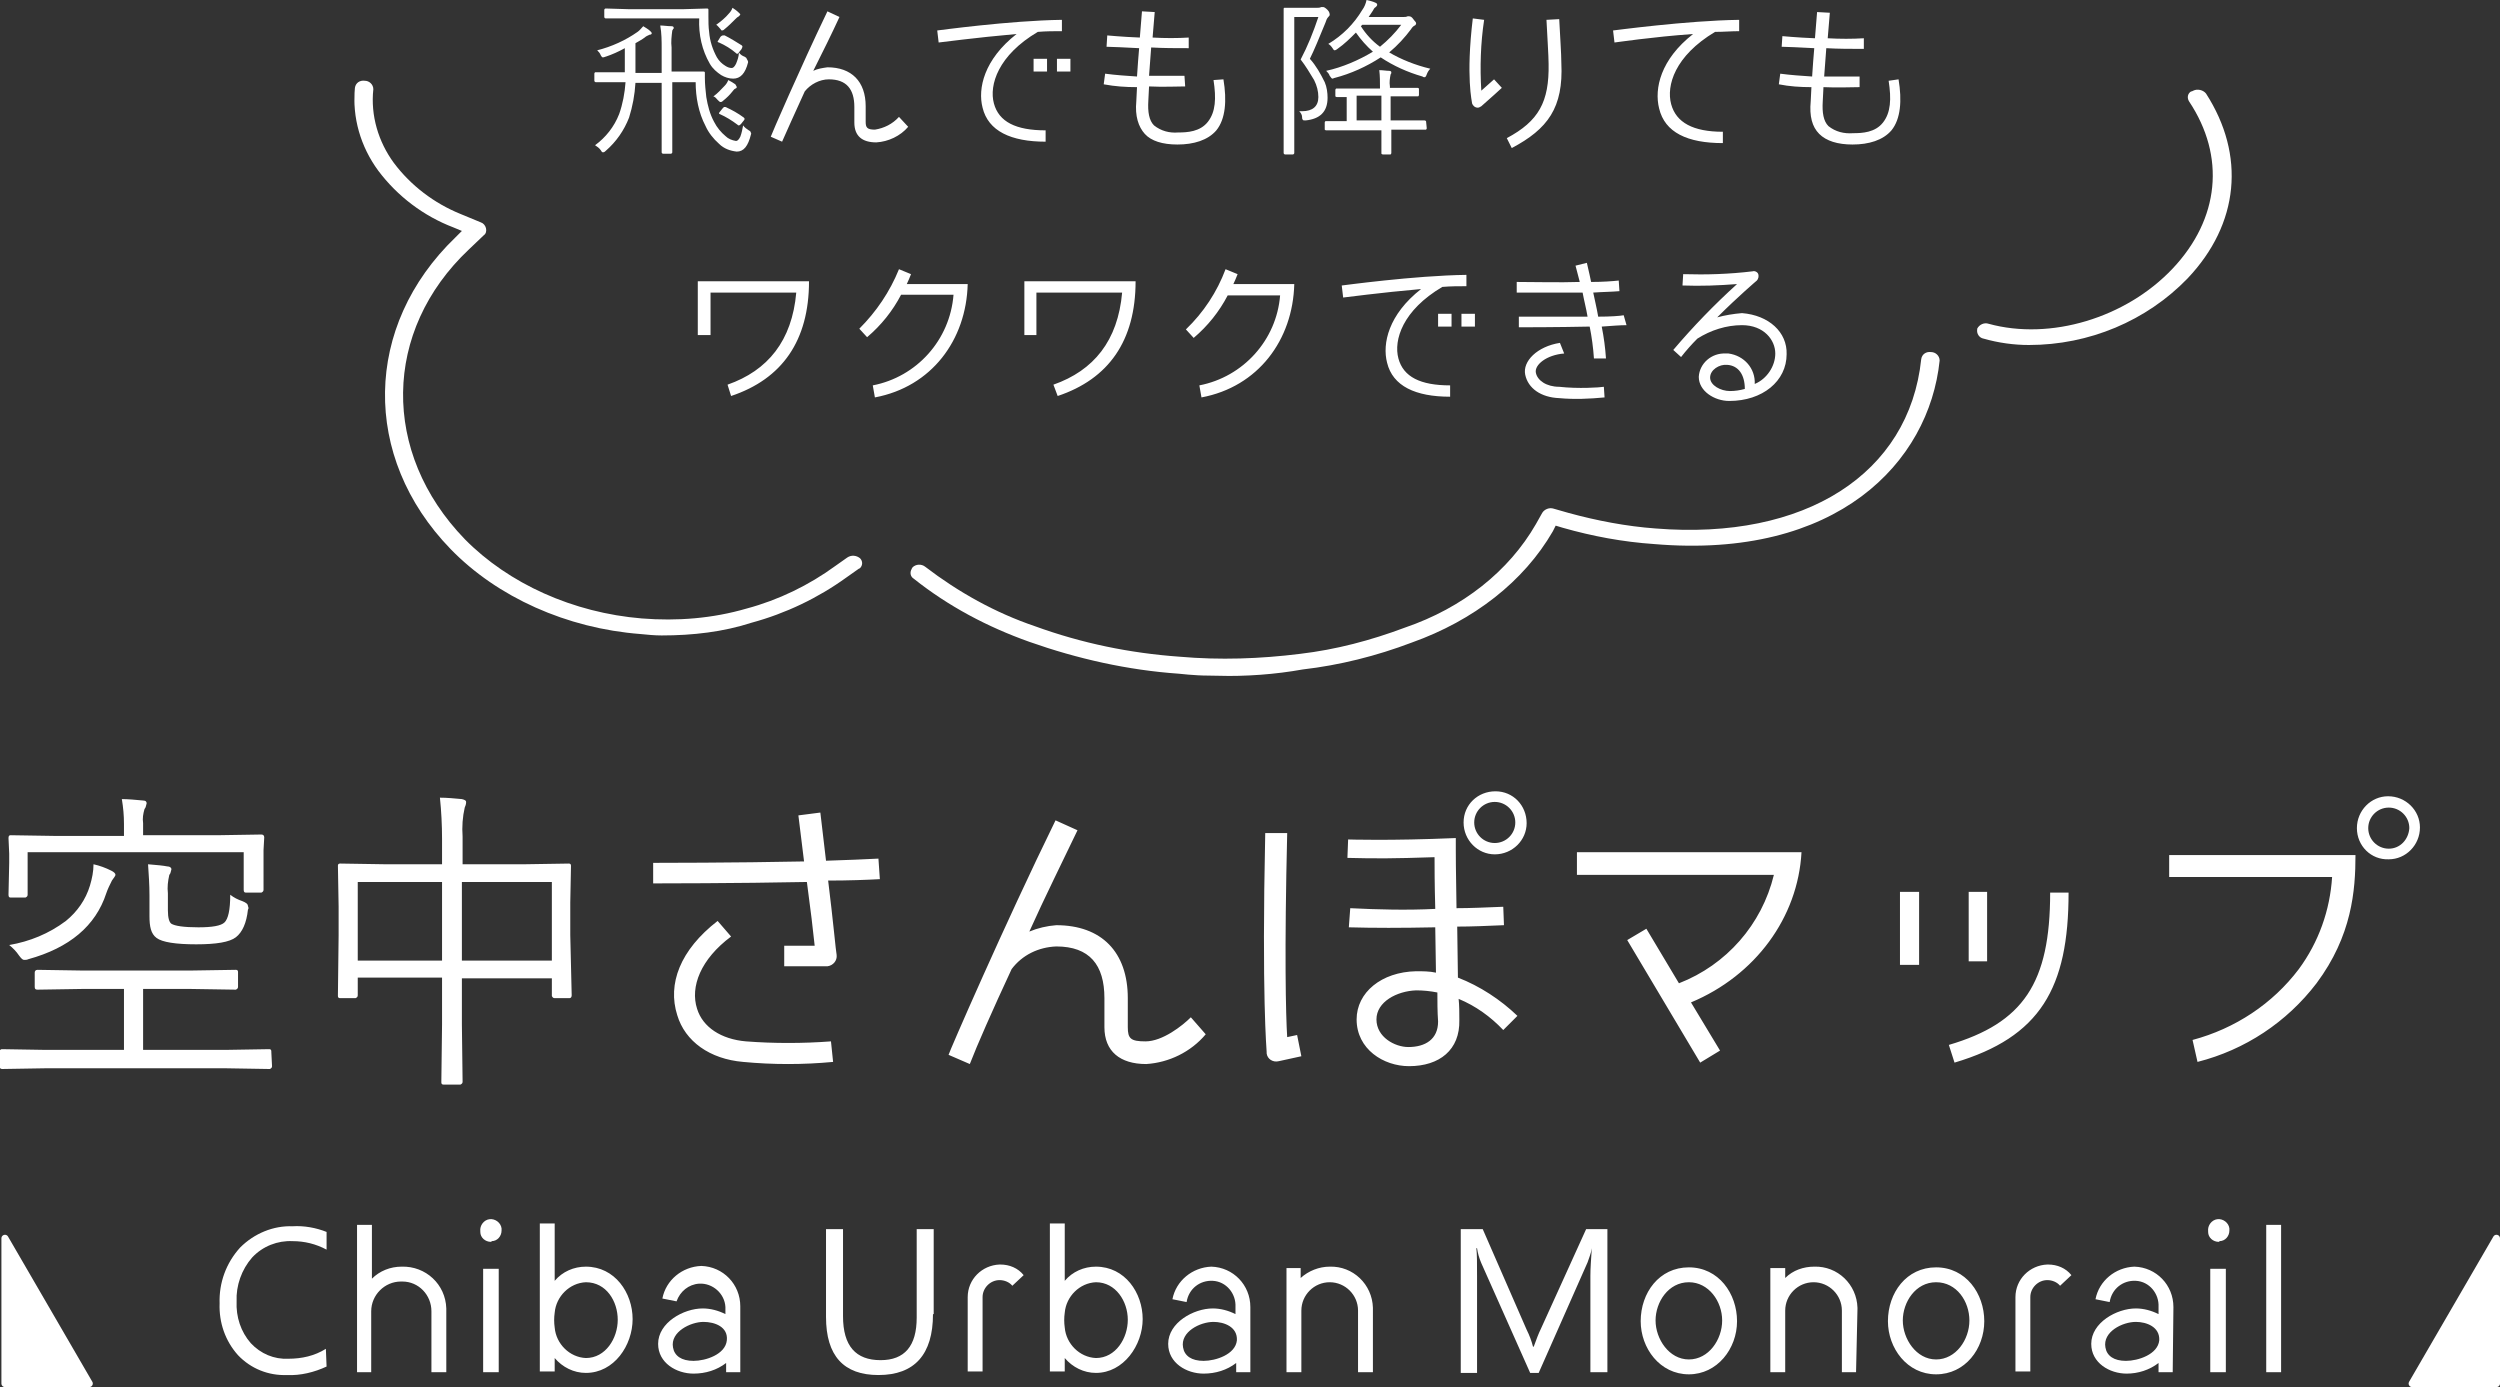
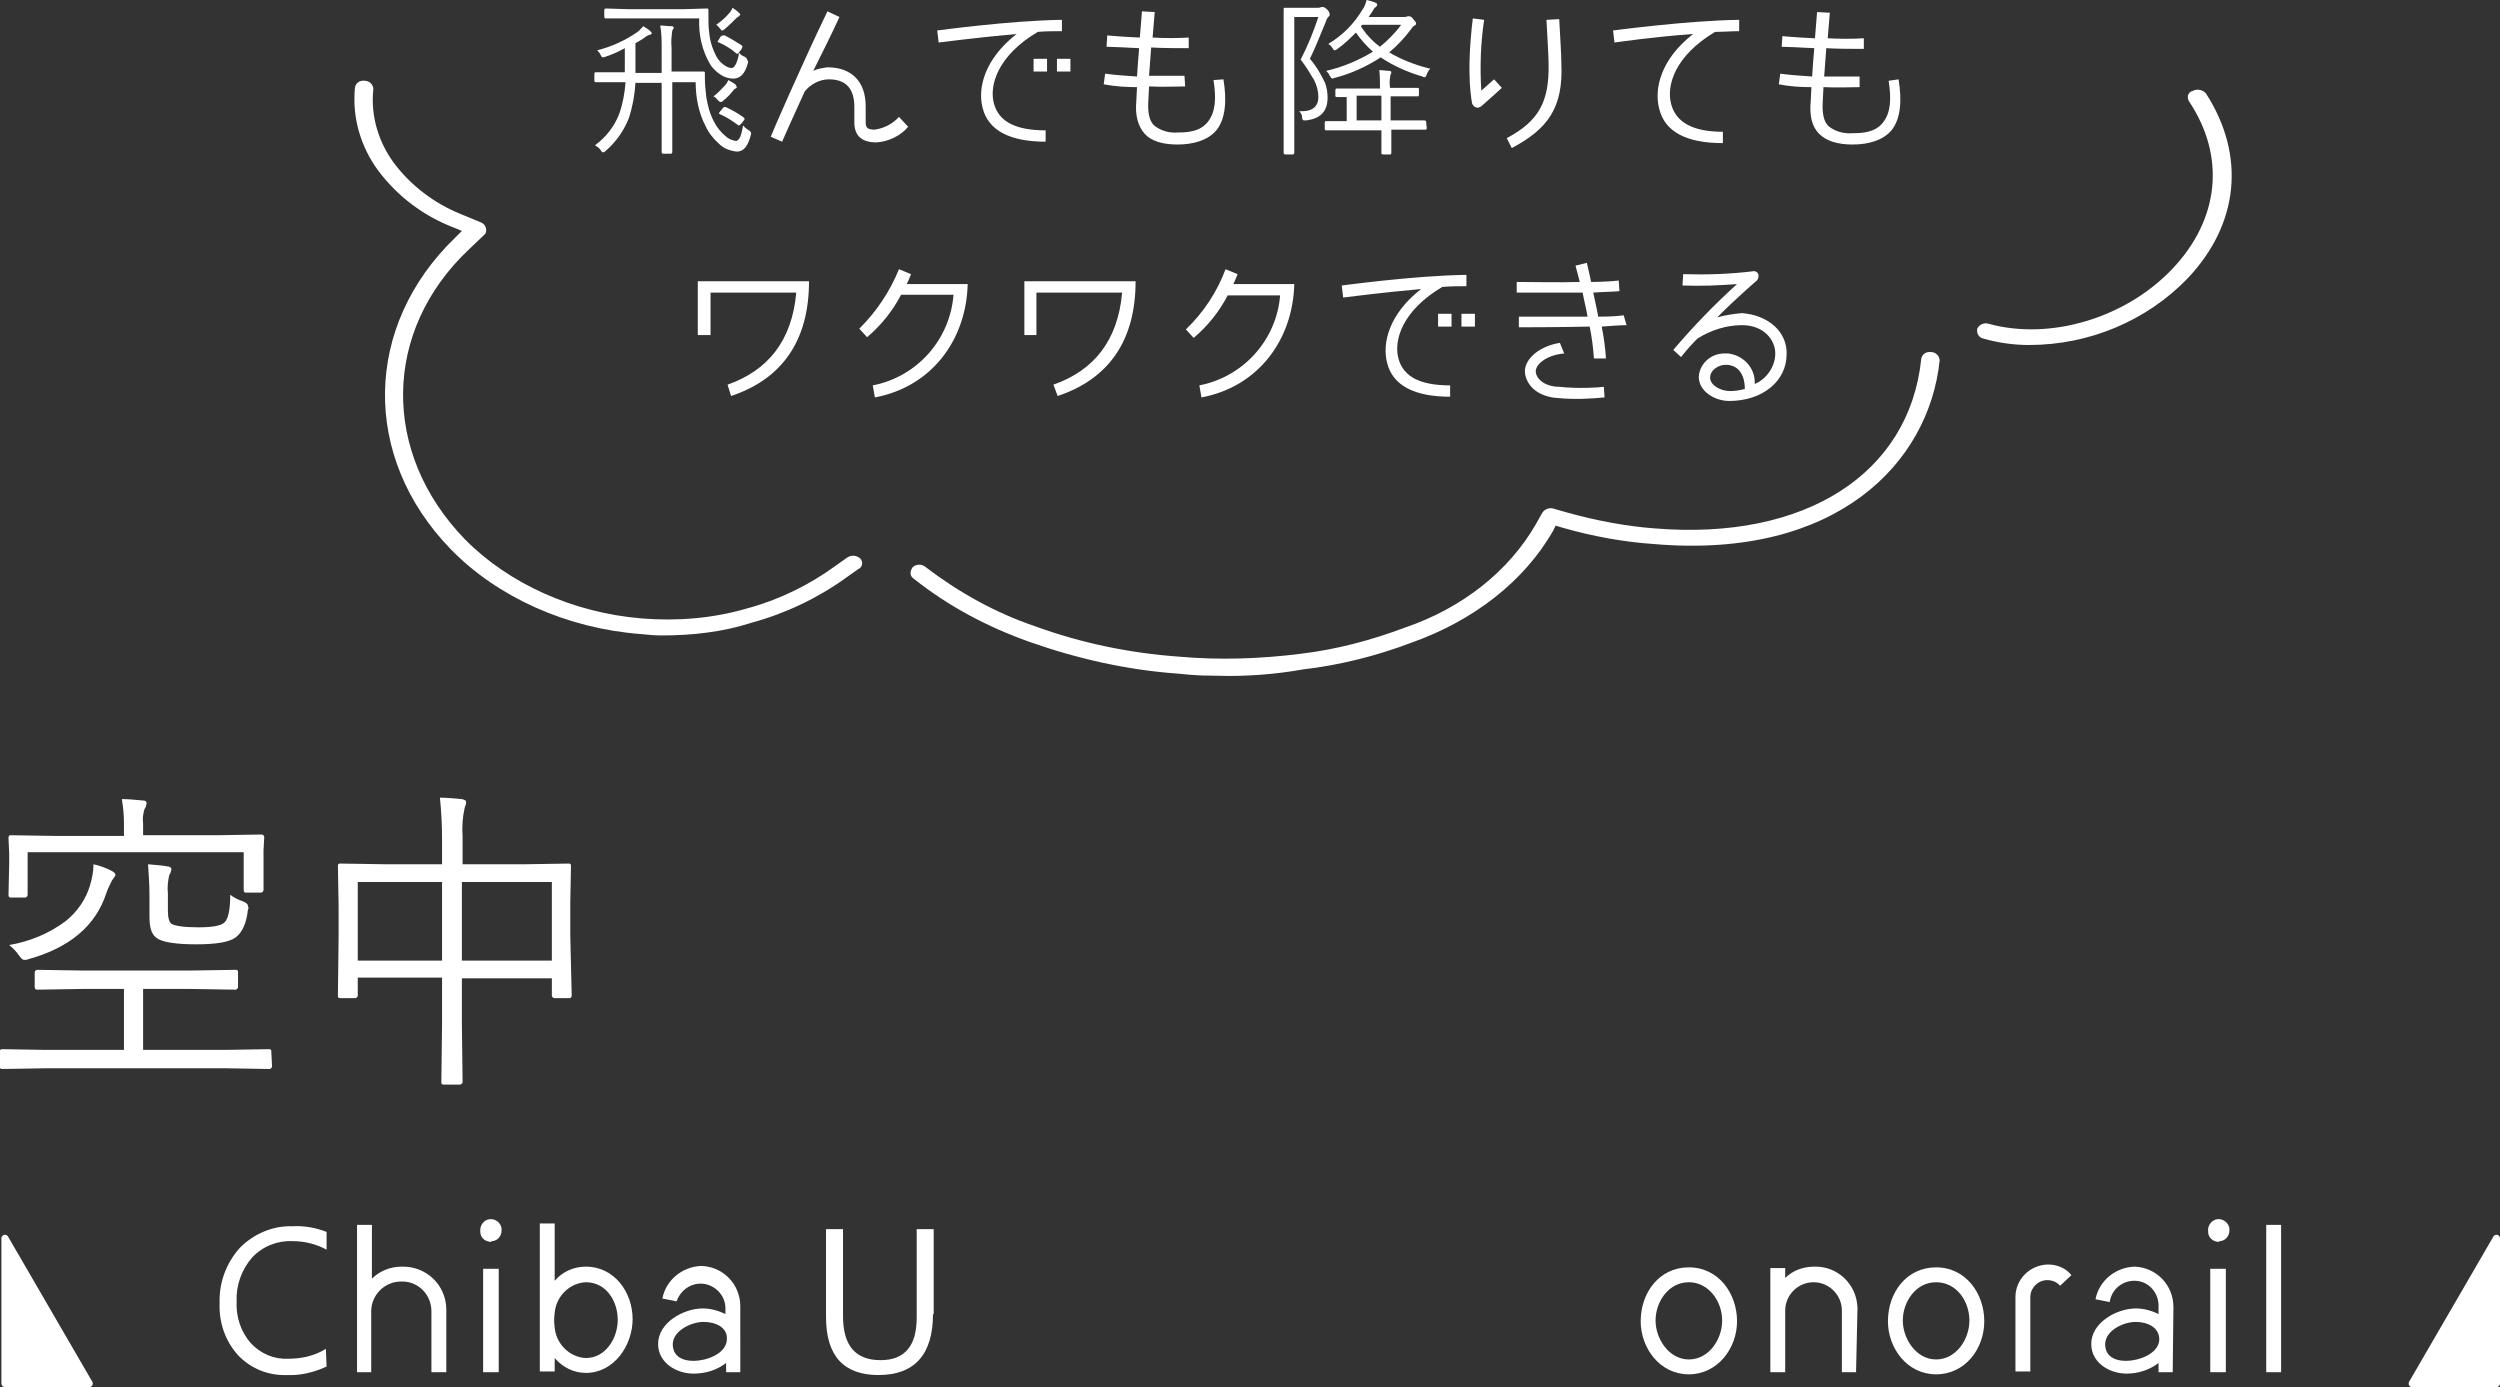
<svg xmlns="http://www.w3.org/2000/svg" xmlns:xlink="http://www.w3.org/1999/xlink" version="1.1" id="レイヤー_1" x="0px" y="0px" viewBox="0 0 352.9 195.8" style="enable-background:new 0 0 352.9 195.8;" xml:space="preserve">
  <rect x="0" y="0" width="352.9" height="195.8" fill="#333333" stroke="none" />
  <style type="text/css">
	.st0{display:none;stroke:#000000;stroke-miterlimit:10;}
	.st1{fill:#FFFFFF;}
	.st2{fill:#FFFFFF;stroke:#FFFFFF;stroke-linecap:round;stroke-linejoin:round;}
	.st3{clip-path:url(#SVGID_00000065794654692488986280000018215745813744078985_);}
</style>
  <g id="グループ_2">
    <rect x="1.1" class="st0" width="351.3" height="195.3" />
    <g id="Chiba_Urban_Monorail">
      <g>
        <path class="st1" d="M46.1,192.9c-1.7,0.8-3.7,1.3-5.6,1.2c-2.6,0.1-5.1-0.9-6.9-2.8c-1.8-2-2.7-4.6-2.6-7.3     c-0.1-2.9,0.9-5.7,2.9-7.9c2-2,4.7-3.1,7.4-3c1.6-0.1,3.3,0.2,4.8,0.8v2.5c-1.5-0.8-3.1-1.2-4.8-1.2c-2.1-0.1-4.2,0.7-5.7,2.3     c-1.5,1.7-2.3,4-2.2,6.2c-0.1,2.2,0.6,4.3,2,5.9c1.4,1.5,3.3,2.3,5.3,2.2c1.9,0,3.7-0.4,5.3-1.4L46.1,192.9z" />
      </g>
      <g>
        <path class="st1" d="M63,193.7h-2.1v-8.6c0-2.3-1.8-4.2-4.1-4.2c-0.1,0-0.1,0-0.2,0c-2.3,0-4.2,1.9-4.2,4.2v8.6h-2v-20.8h2.1v7.6     c1.1-1.1,2.6-1.7,4.2-1.7c3.4-0.1,6.2,2.5,6.3,5.9c0,0.1,0,0.2,0,0.4V193.7z M69.3,175.3c-0.8,0-1.5-0.6-1.5-1.4c0,0,0-0.1,0-0.1     c-0.1-0.8,0.5-1.6,1.3-1.7c0.8-0.1,1.6,0.5,1.7,1.3c0,0.1,0,0.2,0,0.3c0,0.8-0.6,1.5-1.4,1.5C69.4,175.3,69.3,175.3,69.3,175.3z      M70.4,193.7h-2.2v-14.6h2.2V193.7z M82.7,193.8c-1.7,0-3.3-0.8-4.4-2.1v1.9h-2.1v-20.9h2.1v8.1c1.1-1.3,2.7-2,4.4-2     c4.1,0,6.6,3.7,6.6,7.4S86.7,193.8,82.7,193.8z M82.7,181c-2.3,0.1-4.2,2-4.4,4.3c-0.1,0.7-0.1,1.4,0,2.1     c0.2,2.3,2.1,4.2,4.4,4.3c2.8,0,4.5-2.8,4.5-5.4S85.6,181,82.7,181L82.7,181z M104.5,193.7h-2v-1.3c-1.3,1-2.9,1.5-4.6,1.5     c-2.4,0-5-1.5-5-4.2c0-3,3.6-5,6.3-5c1.1,0,2.2,0.3,3.2,0.8v-1c-0.1-1.9-1.8-3.4-3.7-3.3c-1.5,0.1-2.7,1.1-3.2,2.5l-2-0.4     c0.5-2.6,2.8-4.5,5.5-4.6c3.1,0.1,5.5,2.6,5.5,5.7c0,0,0,0.1,0,0.1L104.5,193.7z M99.3,186.6c-1.8,0-4.7,1.4-4.3,3.6     c0.2,1.2,1.2,1.9,2.9,1.9s4.5-0.9,4.7-2.9C102.8,187.3,100.9,186.6,99.3,186.6z" />
      </g>
      <g>
        <path class="st1" d="M131.7,185.5c0,5.7-2.6,8.6-7.7,8.6c-4.9,0-7.4-2.7-7.4-8.2v-12.4h2.4v12.3c0,4.2,1.8,6.2,5.3,6.2     c3.4,0,5.1-2,5.1-6v-12.5h2.4V185.5z" />
      </g>
      <g>
-         <path class="st1" d="M142.9,181.5c-0.4-0.5-1.1-0.8-1.8-0.8c-1.3,0-2.4,1.1-2.4,2.4v10.5h-2.1v-10.5c0-2.5,2-4.5,4.5-4.6     c0,0,0,0,0.1,0c1.3,0,2.5,0.5,3.3,1.5L142.9,181.5z M154.7,193.8c-1.7,0-3.3-0.8-4.4-2.1v1.9h-2.1v-20.9h2.1v8.1     c1.1-1.3,2.7-2,4.4-2c4.1,0,6.6,3.7,6.6,7.4S158.6,193.8,154.7,193.8z M154.7,181c-2.3,0.1-4.2,2-4.4,4.3c-0.1,0.7-0.1,1.4,0,2.1     c0.2,2.3,2.1,4.2,4.4,4.3c2.8,0,4.5-2.8,4.5-5.4S157.5,181,154.7,181z M176.5,193.7h-2v-1.3c-1.3,1-2.9,1.5-4.6,1.5     c-2.4,0-5-1.5-5-4.2c0-3,3.6-5,6.3-5c1.1,0,2.2,0.3,3.2,0.8v-1c0.1-1.9-1.3-3.6-3.2-3.7c-1.8-0.1-3.4,1.1-3.7,3l-2-0.4     c0.5-2.6,2.8-4.5,5.5-4.6c3.1,0.1,5.5,2.6,5.5,5.7c0,0,0,0.1,0,0.1L176.5,193.7z M171.3,186.6c-1.9,0-4.7,1.4-4.3,3.6     c0.2,1.2,1.2,1.9,2.9,1.9s4.5-0.9,4.7-2.9C174.7,187.3,172.8,186.6,171.3,186.6L171.3,186.6z M193.8,193.7h-2.1V185     c0-2.2-1.8-4-4-4s-4,1.8-4,4v8.7h-2.1v-14.7h2v1.4c1.1-1,2.6-1.6,4.1-1.6c3.3-0.1,6,2.5,6.1,5.8c0,0.1,0,0.2,0,0.2L193.8,193.7z" />
-       </g>
+         </g>
      <g>
-         <path class="st1" d="M226.9,193.7h-2.4v-13.6c0-1.1,0.1-2.4,0.2-3.9h0c-0.1,0.7-0.4,1.4-0.6,2l-6.9,15.6h-1.2l-6.9-15.5     c-0.3-0.7-0.5-1.4-0.6-2.1h-0.1c0.1,0.8,0.1,2.1,0.1,4v13.6h-2.3v-20.3h3.1l6.2,14.2c0.4,0.8,0.7,1.6,0.9,2.4h0.1     c0.4-1.1,0.7-1.9,1-2.5l6.4-14.1h3L226.9,193.7z" />
-       </g>
+         </g>
      <g>
        <path class="st1" d="M238.4,194c-4.1,0-6.8-3.7-6.8-7.5c0-4,2.6-7.6,6.8-7.6s6.8,3.7,6.8,7.6S242.4,194,238.4,194z M238.4,181     c-2.9,0-4.7,2.8-4.7,5.4s1.9,5.5,4.7,5.5s4.7-2.8,4.7-5.5S241.2,181,238.4,181z M262,193.7H260V185c0-2.2-1.8-4-4-4s-4,1.8-4,4     v8.7h-2.1v-14.7h2.1v1.4c1.1-1.1,2.6-1.6,4.1-1.6c3.3-0.1,6,2.5,6.1,5.8c0,0.1,0,0.2,0,0.2L262,193.7z M273.3,194     c-4.1,0-6.8-3.7-6.8-7.5c0-4,2.6-7.6,6.8-7.6s6.8,3.7,6.8,7.6S277.4,194,273.3,194z M273.3,181c-2.9,0-4.7,2.8-4.7,5.4     s1.9,5.5,4.7,5.5s4.7-2.8,4.7-5.5S276.2,181,273.3,181z M290.8,181.5c-0.4-0.5-1.1-0.8-1.8-0.8c-1.3,0-2.4,1.1-2.4,2.4     c0,0,0,0,0,0v10.5h-2.1v-10.5c0-2.5,2-4.5,4.5-4.6c0,0,0,0,0.1,0c1.3,0,2.5,0.5,3.3,1.5L290.8,181.5z M306.7,193.7h-2v-1.3     c-1.3,1-2.9,1.5-4.5,1.5c-2.4,0-5-1.5-5-4.2c0-3,3.6-5,6.3-5c1.1,0,2.2,0.3,3.2,0.8v-1c0.1-1.9-1.3-3.6-3.2-3.7     c-1.8-0.1-3.4,1.1-3.7,3l-2-0.4c0.5-2.6,2.8-4.5,5.5-4.6c3.1,0.1,5.5,2.6,5.5,5.7c0,0,0,0.1,0,0.1L306.7,193.7z M301.5,186.6     c-1.9,0-4.7,1.4-4.3,3.6c0.2,1.2,1.2,1.9,2.9,1.9s4.5-0.9,4.7-2.9C304.9,187.3,303,186.6,301.5,186.6L301.5,186.6z M313.2,175.3     c-0.8,0-1.5-0.6-1.5-1.4c0,0,0-0.1,0-0.1c-0.1-0.8,0.5-1.6,1.3-1.7c0.8-0.1,1.6,0.5,1.7,1.3c0,0.1,0,0.2,0,0.3     c0,0.8-0.6,1.5-1.4,1.5C313.3,175.3,313.2,175.3,313.2,175.3z M314.2,193.7h-2.2v-14.6h2.2V193.7z M322,193.7h-2.1v-20.8h2.1     V193.7z" />
      </g>
    </g>
    <path id="パス_258" class="st2" d="M0.7,174.8v20.5h11.9L0.7,174.8z" />
    <path id="パス_259" class="st2" d="M352.4,174.8v20.5h-11.9L352.4,174.8z" />
    <g id="空中さんぽマップ">
      <g>
        <path class="st1" d="M38.4,150.5c0,0.2-0.1,0.3-0.3,0.4c0,0-0.1,0-0.1,0l-6-0.1H6.3l-6,0.1c-0.2,0-0.3-0.1-0.4-0.3     c0,0,0-0.1,0-0.1v-2c0-0.2,0.1-0.3,0.3-0.4c0,0,0.1,0,0.1,0l6,0.1h11.2v-8.6h-5.9l-6.3,0.1c-0.3,0-0.4-0.1-0.4-0.4v-2     c0-0.2,0.1-0.4,0.4-0.4l6.3,0.1H27l6.3-0.1c0.2,0,0.3,0.1,0.3,0.3c0,0,0,0.1,0,0.1v2c0,0.2-0.1,0.3-0.3,0.4c0,0-0.1,0-0.1,0     l-6.3-0.1h-6.7v8.6h11.8l6-0.1c0.2,0,0.3,0.1,0.3,0.3c0,0,0,0.1,0,0.1L38.4,150.5z M37.2,125.6c0,0.2-0.1,0.3-0.3,0.4     c0,0-0.1,0-0.1,0h-2.1c-0.2,0-0.3-0.1-0.3-0.4v-5.3H3.9v6c0,0.2-0.1,0.3-0.3,0.4c0,0-0.1,0-0.1,0H1.5c-0.2,0-0.3-0.1-0.3-0.4     l0.1-4.5v-1.3l-0.1-2.2c0-0.3,0.1-0.4,0.3-0.4l6.3,0.1h9.7v-1.7c0-1.2-0.1-2.3-0.3-3.5c0.9,0,1.9,0.1,3,0.2     c0.4,0,0.5,0.2,0.5,0.4c-0.1,0.3-0.1,0.6-0.3,0.8c-0.2,0.7-0.3,1.3-0.2,2v1.7h10.5l6.2-0.1c0.2,0,0.4,0.1,0.4,0.4l-0.1,1.8v1.4     L37.2,125.6z M16.3,123.5c0,0.1-0.2,0.4-0.5,0.8c-0.3,0.6-0.6,1.2-0.8,1.8c-1.5,4.6-5.2,7.7-11,9.3c-0.2,0.1-0.4,0.1-0.6,0.1     c-0.2,0-0.4-0.2-0.7-0.6c-0.4-0.6-0.9-1.1-1.4-1.5c2.9-0.5,5.6-1.6,8-3.4c1.6-1.3,2.8-3,3.4-5c0.3-1,0.5-2,0.5-3     c0.9,0.2,1.7,0.5,2.5,0.9C16.1,123.1,16.3,123.3,16.3,123.5z M35,128.4c-0.2,1.9-0.8,3.2-1.7,3.9s-2.8,1-5.6,1     c-2.9,0-4.8-0.3-5.6-0.9s-1-1.6-1-3.1v-2.9c0-1.5-0.1-2.9-0.2-4.4c1.3,0.1,2.2,0.2,2.7,0.3c0.4,0,0.6,0.2,0.6,0.4     c-0.1,0.3-0.1,0.6-0.3,0.8c-0.2,0.9-0.3,1.7-0.2,2.6v2.4c0,1.1,0.2,1.7,0.5,1.9c0.5,0.3,1.7,0.5,3.8,0.5c1.9,0,3.2-0.2,3.7-0.7     s0.8-1.7,0.8-3.9c0.5,0.4,1.1,0.7,1.7,0.9c0.5,0.2,0.8,0.4,0.8,0.7C35.1,128.1,35.1,128.3,35,128.4L35,128.4z M80.7,140.5     c0,0.2-0.1,0.4-0.3,0.4h-2.1c-0.2,0-0.3-0.1-0.4-0.3c0,0,0,0,0-0.1v-2.4H65.2v6.5l0.1,8.1c0,0.2-0.1,0.3-0.3,0.4c0,0-0.1,0-0.1,0     h-2.3c-0.2,0-0.3-0.1-0.3-0.3c0,0,0-0.1,0-0.1l0.1-8.1v-6.6H50.5v2.5c0,0.2-0.1,0.3-0.3,0.4c0,0-0.1,0-0.1,0H48     c-0.2,0-0.3-0.1-0.3-0.3c0,0,0-0.1,0-0.1l0.1-8.5V128l-0.1-5.8c0-0.2,0.1-0.3,0.3-0.3c0,0,0.1,0,0.1,0l6.3,0.1h8v-3.6     c0-1.9-0.1-3.9-0.3-5.8c1,0,2,0.1,3.1,0.2c0.4,0.1,0.6,0.2,0.6,0.4c0,0.3-0.1,0.6-0.2,0.8c-0.3,1.3-0.4,2.7-0.3,4.1v3.9H74     l6.3-0.1c0.2,0,0.3,0.1,0.3,0.3c0,0,0,0.1,0,0.1l-0.1,5.1v4.6L80.7,140.5z M62.4,135.6v-11.1H50.5v11.1H62.4z M77.9,135.6v-11.1     H65.2v11.1H77.9z" />
      </g>
      <g>
-         <path class="st1" d="M118.1,134.8c0.1,0.8-0.5,1.5-1.3,1.6c0,0-0.1,0-0.1,0h-6v-2.9h4.3c-0.2-2-0.6-5.3-1.1-9     c-9.8,0.2-21.5,0.2-21.7,0.2v-2.9c0.2,0,11.7,0,21.3-0.2l-0.8-6.5l3.1-0.4l0.8,6.8c3-0.1,5.6-0.2,7.4-0.3l0.2,2.9     c-1.8,0.1-4.4,0.2-7.3,0.2C117.6,129.9,118,134.4,118.1,134.8z M117.3,147l0.3,2.9c-4.2,0.4-8.5,0.4-12.7,0     c-4.7-0.4-8.2-2.9-9.3-6.6c-1.4-4.4,0.4-9.2,5.7-13.3l1.9,2.2c-4.3,3.2-5.8,7.1-4.8,10.2c0.8,2.6,3.4,4.3,6.9,4.6     C109.2,147.3,113.3,147.3,117.3,147z M170.2,146c-2.1,2.5-5.2,4-8.4,4.2c-3.7,0-5.9-1.8-5.9-5.2v-4.1c0-4.7-2.1-7.3-6.8-7.3     c-2.5,0.1-4.8,1.2-6.3,3.2c-2.7,5.8-4.9,10.8-5.9,13.4l-3-1.3c0-0.2,7.9-18.4,15.1-33.1l3.1,1.4c-2.1,4.4-4.6,9.4-6.8,14.3     c1.2-0.5,2.5-0.8,3.8-0.9c6.4,0,10.1,3.8,10.1,10.3v4.1c0,1.6,0.4,2,2.5,2c2.4,0,5.2-2.2,6.4-3.4L170.2,146z M183.1,146.1l0.6,3     l-3.2,0.7c-0.8,0.2-1.6-0.3-1.7-1.1c0-0.1,0-0.1,0-0.2c0-0.3-0.7-7.7-0.2-30.9h3.1c-0.4,16.8-0.2,25.7,0,28.8L183.1,146.1z      M214.2,143.4l-2,2c-1.8-1.9-3.9-3.4-6.3-4.4c0.1,0.9,0.1,2,0.1,3c0.1,4.2-2.8,6.5-7.1,6.5c-3.6,0-7.4-2.4-7.4-6.6     c0-3.8,3.5-6.7,8.4-6.8c0.9,0,1.9,0,2.8,0.2l-0.1-6.4c-4.8,0.1-8.7,0.1-12.2,0l0.2-2.7c4,0.2,8,0.3,12,0.1     c-0.1-3.6-0.1-6.1-0.1-7.3c-5.9,0.2-8.3,0.2-12.3,0.1l0.1-2.6c0.1,0,5.9,0.2,15.2-0.2v1.7c0,0.1,0,2.9,0.1,8.2     c1.9,0,4.1-0.1,6.6-0.2l0.1,2.6c-2.3,0.1-4.6,0.2-6.6,0.2l0.1,7.2C208.9,139.2,211.8,141.1,214.2,143.4L214.2,143.4z M203,144.2     c-0.1-1.4-0.1-2.9-0.1-4.1c-1-0.2-2-0.3-3-0.3c-2.7,0.1-5.6,1.6-5.6,4.1s2.6,3.9,4.5,3.9C201.2,147.8,203,146.7,203,144.2     L203,144.2z M206.6,116.1c0-2.5,2-4.4,4.5-4.4c2.5,0,4.4,2,4.4,4.5c0,2.4-2,4.4-4.5,4.4C208.6,120.6,206.6,118.6,206.6,116.1     C206.6,116.1,206.6,116.1,206.6,116.1z M208.1,116.1c0,1.6,1.3,2.9,2.9,2.9s2.9-1.3,2.9-2.9c0-1.6-1.3-2.9-2.9-2.9c0,0,0,0,0,0     C209.4,113.2,208.1,114.5,208.1,116.1z M254.3,120.3c-0.5,9.2-6.5,17.4-15.6,21.2l4.1,6.8L240,150l-10.3-17.3l2.7-1.6l4.6,7.7     c6.7-2.6,11.7-8.3,13.4-15.3h-27.8v-3.2L254.3,120.3z M268.2,136.2v-10.3h2.7v10.3H268.2z M275.1,147.5     c10.5-3.1,14.3-8.7,14.3-21.5h2.6c0,13.5-4,20.4-16.1,24L275.1,147.5z M277.9,135.7v-9.8h2.6v9.8H277.9z M309.5,146.8     c6-1.6,11.3-5.1,15-10c2.8-3.8,4.4-8.3,4.7-13h-23v-3.1h26.3c0,5-0.5,11.4-5.5,18.1c-4.2,5.5-10.1,9.4-16.8,11.1L309.5,146.8z      M332.7,116.9c0-2.5,2-4.5,4.4-4.5c2.5,0,4.5,2,4.5,4.4c0,2.5-2,4.5-4.4,4.5c0,0,0,0,0,0C334.7,121.4,332.7,119.4,332.7,116.9     C332.7,116.9,332.7,116.9,332.7,116.9z M340.1,116.9c0-1.6-1.3-2.9-2.9-2.9s-2.9,1.3-2.9,2.9c0,1.6,1.3,2.9,2.9,2.9     C338.8,119.8,340,118.5,340.1,116.9z" />
-       </g>
+         </g>
    </g>
    <g id="kumo">
      <g>
        <defs>
          <rect id="SVGID_1_" x="139.4" y="-79.6" transform="matrix(1.692891e-02 -1 1 1.692891e-02 125.931 234.051)" width="85.2" height="265.2" />
        </defs>
        <clipPath id="SVGID_00000048466332867170308890000008630306619896074139_">
          <use xlink:href="#SVGID_1_" style="overflow:visible;" />
        </clipPath>
        <g id="グループ_292" style="clip-path:url(#SVGID_00000048466332867170308890000008630306619896074139_);">
          <g id="グループ_131">
            <path id="パス_249" class="st1" d="M171.8,95.4c-1.8,0-3.6-0.1-5.4-0.3c-7.2-0.5-14.3-2.1-21.1-4.5c-5.9-2.1-11.4-5-16.3-8.9       c-0.5-0.3-0.6-0.9-0.3-1.4c0,0,0,0,0,0c0-0.1,0.1-0.1,0.1-0.2c0.5-0.5,1.3-0.5,1.8-0.1c4.7,3.6,9.9,6.5,15.5,8.4       c6.6,2.4,13.4,3.8,20.4,4.3c5.7,0.5,11.4,0.3,17-0.4c5.1-0.6,10-1.9,14.8-3.7c8.2-2.8,14.7-8,18.5-14.6l0.9-1.6       c0.3-0.5,1-0.8,1.6-0.6l2.1,0.6c4,1.1,8.2,1.9,12.3,2.2c21.1,1.7,35.8-7.7,37.5-23.9c0.1-0.7,0.7-1.1,1.4-1       c0.6,0,1.2,0.5,1.2,1.2c-1.5,14.4-14.5,28.1-40.3,25.9c-4.4-0.3-8.7-1.1-12.9-2.3l-1-0.3l-0.4,0.8       c-4.1,7.1-11.2,12.6-19.9,15.7c-5,1.9-10.2,3.2-15.4,3.8C180,95.2,175.9,95.5,171.8,95.4" />
            <path id="パス_250" class="st1" d="M93.4,89.7c-1,0-2-0.1-3-0.2c-10.4-0.8-20.2-5.2-26.8-12c-12.6-13-12.3-31.5,0.7-44       l0.9-0.9L64,32.1c-4.2-1.6-7.9-4.4-10.6-8c-2.5-3.4-3.7-7.5-3.3-11.7c0.1-0.7,0.7-1.1,1.4-1c0.6,0,1.2,0.5,1.2,1.2       c-0.4,3.7,0.7,7.4,2.9,10.4c2.4,3.2,5.7,5.7,9.4,7.2l2.9,1.2c0.3,0.1,0.6,0.4,0.7,0.8c0.1,0.4,0,0.8-0.3,1l-2.1,2       C54,46.7,53.8,63.9,65.6,76.1c6.2,6.3,15.3,10.4,25,11.2c5,0.4,10,0,14.8-1.4c4.5-1.2,8.8-3.3,12.5-6l1.7-1.2       c0.6-0.4,1.3-0.3,1.8,0.1c0.4,0.4,0.4,1,0,1.4c0,0,0,0,0,0l-0.2,0.1l-1.7,1.2c-4,2.9-8.6,5.1-13.4,6.4       C102.1,89.2,97.8,89.7,93.4,89.7" />
            <path id="パス_251" class="st1" d="M286.4,48.7c-2.1,0-4.3-0.3-6.4-0.9c-0.6-0.1-1-0.7-0.9-1.3c0,0,0,0,0,0v-0.1       c0.3-0.6,1-0.9,1.6-0.7c8.7,2.4,19.4-0.8,26-7.8s7.5-15.8,2.3-23.6c-0.3-0.5-0.2-1.1,0.3-1.4c0,0,0,0,0.1,0l0.2-0.1       c0.6-0.3,1.4-0.1,1.8,0.4c5.6,8.7,4.7,18.4-2.6,26.1C303,45.3,294.9,48.7,286.4,48.7" />
          </g>
        </g>
      </g>
      <g id="飛んでも降りても_ワクワクできる">
        <g>
          <path class="st1" d="M106,19c-0.4,1.6-1,2.4-2,2.4c-0.9-0.1-1.8-0.4-2.5-1.1c-0.8-0.7-1.5-1.6-1.9-2.5c-1-1.9-1.4-4.1-1.4-6.2      h-3.3v9.9c0,0.1-0.1,0.2-0.2,0.2h-1.1c-0.1,0-0.2-0.1-0.2-0.2v-9.8h-3.7c-0.1,1.7-0.4,3.3-0.9,4.9c-0.7,1.8-1.8,3.4-3.3,4.7      c-0.2,0.2-0.3,0.2-0.4,0.2s-0.2-0.1-0.3-0.3c-0.2-0.3-0.5-0.5-0.8-0.7c1.5-1.1,2.7-2.6,3.4-4.4c0.5-1.4,0.8-3,0.9-4.5h-4.2      c-0.1,0-0.2-0.1-0.2-0.2v-1c0-0.1,0.1-0.2,0.1-0.2c0,0,0,0,0,0h4.2V6.8c-0.9,0.5-1.8,0.9-2.7,1.2c-0.1,0-0.2,0.1-0.4,0.1      c-0.1,0-0.2-0.1-0.3-0.3c-0.1-0.3-0.3-0.5-0.5-0.7c2-0.5,4-1.4,5.7-2.6c0.3-0.2,0.5-0.5,0.8-0.8c0.3,0.2,0.7,0.4,1,0.7      c0.1,0.1,0.2,0.2,0.2,0.3c0,0.1-0.1,0.2-0.3,0.2c-0.2,0.1-0.5,0.2-0.7,0.4c-0.4,0.3-0.8,0.5-1.3,0.8v4.2h3.7V6.9      c0-1.1,0-2.2-0.2-3.3c0.5,0,1,0.1,1.6,0.1c0.2,0,0.3,0.1,0.3,0.2c0,0.1,0,0.2-0.1,0.2c0,0.1-0.1,0.2-0.1,0.2      c-0.1,0.8-0.2,1.6-0.1,2.4v3.4h4.5c0.2,0,0.2,0.1,0.2,0.2V11c0,0.9,0.1,1.8,0.2,2.7c0.2,1.2,0.5,2.4,1.1,3.5      c0.4,0.8,1,1.5,1.6,2c0.4,0.4,0.9,0.6,1.5,0.7c0.2,0,0.4-0.2,0.6-0.6c0.2-0.5,0.3-1.1,0.4-1.6c0.2,0.3,0.5,0.5,0.8,0.7      c0.2,0.1,0.3,0.2,0.3,0.4C106.1,18.8,106,18.9,106,19z M105.6,8.8c-0.4,1.6-1.1,2.3-2.1,2.3c-0.6,0-1.2-0.2-1.7-0.5      c-0.6-0.4-1.2-0.9-1.6-1.6c-1.1-1.9-1.6-4.1-1.5-6.4H85.5c-0.1,0-0.2-0.1-0.2-0.2v-1c0-0.1,0.1-0.2,0.2-0.2l3.3,0.1h7.6l3.4-0.1      c0.2,0,0.2,0.1,0.2,0.2v0.9c0,0.7,0,1.5,0.1,2.2c0.1,1.3,0.5,2.5,1.1,3.6c0.3,0.5,0.7,0.9,1.2,1.2c0.3,0.2,0.6,0.3,0.9,0.3      c0.2,0,0.4-0.2,0.6-0.6c0.2-0.5,0.4-1,0.4-1.6c0.2,0.3,0.5,0.5,0.8,0.6c0.2,0.1,0.3,0.2,0.3,0.3C105.6,8.6,105.6,8.7,105.6,8.8z       M104,12.3c0,0.1-0.1,0.2-0.2,0.2c-0.2,0.1-0.3,0.3-0.4,0.4c-0.4,0.5-0.8,0.9-1.3,1.3c-0.2,0.2-0.3,0.2-0.4,0.2      s-0.2-0.1-0.4-0.3c-0.2-0.2-0.3-0.4-0.6-0.5c0.6-0.4,1.1-1,1.6-1.5c0.2-0.2,0.4-0.5,0.5-0.8c0.4,0.2,0.7,0.4,1,0.6      C103.9,12.1,104,12.2,104,12.3z M104.5,2c0,0.1-0.1,0.2-0.2,0.3c-0.2,0.1-0.3,0.2-0.5,0.4c-0.5,0.5-1,1-1.5,1.4      c-0.1,0.1-0.2,0.2-0.4,0.2c-0.1,0-0.1-0.1-0.2-0.2c-0.2-0.2-0.4-0.5-0.6-0.6c0.7-0.5,1.3-1,1.8-1.6c0.2-0.2,0.4-0.5,0.5-0.8      c0.3,0.2,0.6,0.4,0.9,0.7C104.4,1.9,104.5,2,104.5,2z M104.7,6.4c0.1,0.1,0.1,0.1,0.1,0.2c0,0.1-0.1,0.2-0.1,0.3l-0.4,0.5      c-0.1,0.1-0.2,0.2-0.2,0.2c-0.1,0-0.1,0-0.2-0.1c-0.7-0.6-1.5-1.1-2.4-1.5c-0.1,0-0.2-0.1-0.2-0.1c0-0.1,0.1-0.2,0.1-0.2      l0.3-0.5C101.9,5,102,5,102.1,5c0,0,0.1,0,0.2,0C103.1,5.4,103.9,5.9,104.7,6.4z M105,16.6c0.1,0.1,0.1,0.1,0.1,0.2      c0,0.1-0.1,0.2-0.1,0.2l-0.4,0.5c-0.1,0.1-0.2,0.2-0.3,0.2c-0.1,0-0.1,0-0.2-0.1c-0.8-0.6-1.6-1.1-2.5-1.5      c-0.1,0-0.1-0.1-0.1-0.1c0-0.1,0.1-0.2,0.1-0.2l0.4-0.5c0.1-0.1,0.2-0.2,0.2-0.2c0.1,0,0.1,0,0.2,0      C103.3,15.5,104.2,16,105,16.6z" />
        </g>
        <g>
          <path class="st1" d="M128.2,17.9c-1.1,1.3-2.8,2.1-4.5,2.2c-2,0-3.1-0.9-3.1-2.8v-2.2c0-2.5-1.1-3.9-3.6-3.9      c-1.3,0-2.6,0.7-3.4,1.7c-1.4,3.1-2.6,5.7-3.2,7.1l-1.6-0.7c0-0.1,4.2-9.8,8-17.7l1.7,0.8c-1.1,2.4-2.4,5-3.7,7.6      c0.6-0.3,1.3-0.4,2-0.5c3.4,0,5.4,2,5.4,5.5v2.2c0,0.8,0.2,1.1,1.3,1.1c1.3-0.2,2.5-0.8,3.4-1.8L128.2,17.9z M147.6,18.4V20      c-4.9,0-8.1-1.5-8.9-4.8c-0.7-2.7,0.2-6.8,4.8-10.4c-5.7,0.5-10.9,1.2-11,1.2l-0.2-1.7c0.1,0,10.2-1.4,17.6-1.5v1.6      c-1.1,0-2.2,0-3.4,0.1c-5.6,3.3-6.9,7.5-6.2,10.1S143.4,18.4,147.6,18.4L147.6,18.4z M145.9,10.1V8.3h1.9v1.8H145.9z M149.2,8.3      h1.9v1.8h-1.9V8.3z M172.7,11.2c0.5,3,0.3,5.6-1,7.2c-1.2,1.4-3.2,2-5.5,2c-2.1,0-3.7-0.5-4.6-1.5s-1.4-2.5-1.2-4.6l0.1-2      c-1.6,0-3.1-0.1-4.7-0.4l0.2-1.5c1.5,0.2,3,0.3,4.5,0.4c0.1-1.5,0.2-2.9,0.3-4c-2.1-0.1-3.8-0.2-4.6-0.2l0.1-1.6      c0.1,0,2,0.2,4.6,0.3c0.2-2.4,0.3-3.6,0.3-3.7l1.8,0.1c0,0-0.1,1.2-0.3,3.6c1.7,0.1,3.5,0.1,5.1,0v1.5c-1.8,0-3.6,0-5.3-0.1      l-0.3,4h5l0.1,1.5c-1.2,0-3.1,0.1-5.1,0l-0.1,2c-0.1,1.6,0.1,2.8,0.8,3.5c1,0.8,2.2,1.1,3.4,1c1.3,0,3.1-0.1,4.2-1.5      s1.2-3.3,0.8-5.9L172.7,11.2z" />
        </g>
        <g>
          <path class="st1" d="M187.7,2.1c0,0.1-0.1,0.2-0.2,0.3c-0.2,0.2-0.3,0.5-0.4,0.8c-0.9,2.2-1.6,3.9-2.2,5.1      c0.9,1,1.5,2.1,2.1,3.3c0.3,0.7,0.4,1.5,0.4,2.2c0,2-1.1,3-3.1,3.2c-0.2,0-0.4,0-0.4-0.1c-0.1-0.1-0.1-0.3-0.1-0.4      c0-0.3-0.2-0.6-0.4-0.8h0.4c1.5,0,2.3-0.7,2.3-2c0-0.8-0.2-1.6-0.6-2.4c-0.6-1-1.2-2-1.9-2.9c1-1.9,1.8-3.9,2.5-6h-3.4v19.2      c0,0.1-0.1,0.2-0.2,0.2h-1.1c-0.1,0-0.2-0.1-0.2-0.2V1.3c0-0.1,0-0.2,0.1-0.2c0,0,0,0,0,0h4.6c0.2,0,0.4,0,0.6-0.1      c0.1,0,0.2,0,0.3,0c0.1,0,0.3,0.1,0.6,0.4S187.7,2,187.7,2.1L187.7,2.1z M201.4,18.1c0,0.1-0.1,0.2-0.1,0.2c0,0,0,0,0,0l-3.3,0      h-1.6v3.3c0,0.1-0.1,0.2-0.1,0.2c0,0,0,0,0,0h-1.1c-0.1,0-0.2-0.1-0.2-0.1c0,0,0,0,0,0v-3.3h-4.5l-3.3,0c-0.1,0-0.2-0.1-0.2-0.1      c0,0,0,0,0,0v-1c0-0.1,0.1-0.2,0.1-0.2c0,0,0,0,0,0l3,0v-3.4h-1.4c-0.1,0-0.2-0.1-0.2-0.1c0,0,0,0,0,0v-0.9      c0-0.1,0.1-0.2,0.1-0.2c0,0,0,0,0,0l3.1,0h3.1v-0.1c0-0.8,0-1.7-0.1-2.5c0.5,0,1,0.1,1.4,0.1c0.2,0,0.3,0.1,0.3,0.2      c0,0.1,0,0.2-0.1,0.3c-0.1,0.5-0.2,1.1-0.1,1.7v0.2h0.8l3.1,0c0.1,0,0.2,0.1,0.2,0.1c0,0,0,0,0,0v0.9c0,0.1-0.1,0.2-0.1,0.2      c0,0,0,0,0,0l-3.1,0h-0.8V17h1.5l3.3,0c0.1,0,0.2,0.1,0.2,0.1c0,0,0,0,0,0L201.4,18.1z M201.9,9.7c-0.2,0.2-0.4,0.5-0.5,0.8      c-0.1,0.3-0.2,0.4-0.3,0.4c-0.1,0-0.2,0-0.3-0.1c-2.1-0.6-4.1-1.5-5.9-2.7c-2,1.3-4.2,2.3-6.5,2.9c-0.1,0-0.2,0.1-0.3,0.1      c-0.1,0-0.2-0.1-0.4-0.4c-0.1-0.3-0.3-0.5-0.5-0.7c2.3-0.5,4.6-1.5,6.6-2.7c-0.9-0.8-1.7-1.7-2.4-2.7c-0.8,0.8-1.6,1.6-2.6,2.3      c-0.1,0.1-0.3,0.2-0.4,0.2c-0.1,0-0.2-0.1-0.3-0.3c-0.2-0.3-0.4-0.5-0.6-0.6c2-1.2,3.6-2.8,4.8-4.8c0.3-0.4,0.5-0.9,0.6-1.4      c0.4,0.1,0.9,0.2,1.3,0.4c0.2,0.1,0.2,0.2,0.2,0.3c0,0.1-0.1,0.2-0.2,0.3c-0.2,0.1-0.3,0.3-0.4,0.5l-0.6,0.9h4.9      c0.2,0,0.4,0,0.6-0.1c0.1,0,0.1,0,0.2,0c0.2,0,0.4,0.1,0.6,0.4s0.4,0.4,0.4,0.6c0,0.1-0.1,0.3-0.2,0.3c-0.2,0.1-0.4,0.3-0.5,0.5      c-0.9,1.2-1.9,2.3-3.1,3.3C197.8,8.4,199.8,9.2,201.9,9.7L201.9,9.7z M195,17v-3.5h-3.5V17H195z M197.8,3.5h-5.5      c-0.1,0.1-0.1,0.1-0.2,0.2c0.7,1.1,1.6,2.1,2.7,2.9C195.9,5.7,196.9,4.7,197.8,3.5L197.8,3.5z" />
        </g>
        <g>
          <path class="st1" d="M207.8,14.6c0-0.2-0.9-3.7,0.1-12l1.6,0.2c-0.5,3.3-0.6,6.7-0.4,10l1.8-1.6l1.1,1.2      c-1.4,1.3-2.7,2.4-2.9,2.6c-0.2,0.1-0.3,0.2-0.5,0.2C208.2,15.2,207.9,14.9,207.8,14.6L207.8,14.6z M212.7,19.5      c4.5-2.4,6-5.1,5.9-10.5c0-1.1-0.2-4.1-0.3-6.2l1.8-0.1c0.1,2.1,0.3,4.9,0.3,6.2c0.3,6.3-1.9,9.3-7,12L212.7,19.5z M243.2,18.6      v1.6c-5,0-8.2-1.5-9-4.9c-0.7-2.8,0.2-6.9,4.8-10.5c-5.7,0.4-11,1.2-11.1,1.2l-0.2-1.7c0.1,0,10.4-1.4,17.8-1.5v1.6      c-1.1,0-2.2,0.1-3.4,0.1c-5.7,3.4-6.9,7.6-6.2,10.2S239,18.6,243.2,18.6z M268,11.2c0.5,3,0.3,5.6-1,7.2c-1.2,1.4-3.2,2-5.5,2      c-2.1,0-3.7-0.5-4.7-1.5s-1.4-2.5-1.2-4.6l0.1-2c-1.6,0-3.1-0.1-4.6-0.4l0.2-1.5c1.5,0.2,3,0.3,4.5,0.4c0.1-1.5,0.2-2.9,0.3-4      c-2.1-0.1-3.8-0.2-4.6-0.2l0.1-1.5c0.1,0,2,0.2,4.6,0.3c0.2-2.4,0.3-3.6,0.3-3.7l1.8,0.1c0,0-0.1,1.2-0.3,3.6      c1.7,0.1,3.5,0.1,5.1,0v1.5c-1.8,0-3.6,0-5.3-0.1l-0.3,4h5l0,1.5c-1.2,0-3.1,0.1-5.1,0l-0.1,2c-0.1,1.6,0.1,2.8,0.8,3.5      c1,0.8,2.2,1.1,3.5,1c1.3,0,3.1-0.1,4.2-1.5s1.2-3.3,0.8-5.9L268,11.2z" />
        </g>
        <g>
          <path class="st1" d="M102.7,54.3c5.7-2,9.1-6.2,9.7-13h-12.1v6h-1.8v-7.6h15.7c0,8.4-3.8,13.8-11,16.2L102.7,54.3z M136.6,40.1      c-0.2,7.9-5.1,14.5-13.1,16l-0.3-1.7c6.2-1.2,10.9-6.4,11.4-12.8h-7.4c-1.2,2.3-2.8,4.3-4.8,6l-1.1-1.2c2.4-2.4,4.3-5.2,5.6-8.4      l1.7,0.7c-0.2,0.5-0.4,1-0.6,1.4H136.6z M148.7,54.3c5.7-2,9.1-6.2,9.7-13h-12.1v6h-1.7v-7.6h15.7c0,8.4-3.8,13.8-11,16.2      L148.7,54.3z M182.7,40.1c-0.2,7.9-5.1,14.5-13.1,16l-0.3-1.7c6.2-1.2,10.9-6.4,11.4-12.7h-7.4c-1.2,2.3-2.8,4.3-4.8,6l-1.1-1.2      c2.5-2.4,4.4-5.3,5.6-8.5l1.7,0.7c-0.2,0.5-0.4,1-0.6,1.4L182.7,40.1z M204.7,54.4V56c-4.9,0-8.1-1.5-8.9-4.8      c-0.7-2.7,0.2-6.8,4.8-10.4c-5.7,0.5-10.9,1.2-11,1.2l-0.2-1.7c0.1,0,10.2-1.4,17.6-1.5v1.6c-1.1,0-2.2,0-3.4,0.1      c-5.6,3.3-6.9,7.5-6.2,10.1S200.5,54.4,204.7,54.4L204.7,54.4z M203,46.1v-1.8h1.9v1.8H203z M206.3,44.3h1.9v1.8h-1.9V44.3z       M229.6,45.9c-0.9,0-2.1,0.1-3.5,0.2c0.3,1.5,0.5,3,0.6,4.5H225c-0.1-1.5-0.3-3-0.6-4.5c-4.5,0.1-9.6,0.1-10,0.1v-1.5h9.7      c-0.2-1.2-0.5-2.3-0.7-3.4h-9.3v-1.5c2.6,0,6,0.1,8.9,0l-0.6-2.3l1.6-0.4c0,0.1,0.3,1.2,0.6,2.7c1.6,0,3-0.1,3.9-0.2l0.1,1.5      c-1.1,0.1-2.3,0.1-3.7,0.2c0.2,1,0.5,2.2,0.7,3.4c1.7,0,3.1-0.1,3.6-0.2L229.6,45.9z M226.4,54.6l0.1,1.5      c-2.1,0.2-4.3,0.3-6.4,0.1c-2.6-0.1-4.4-1.4-4.8-3.3s1.7-4,4.9-4.5l0.6,1.5c-2.5,0.2-4.2,1.6-4,2.7s1.5,2,3.3,2      C222.8,54.9,225.8,54.7,226.4,54.6L226.4,54.6z M252.2,50c0,3.8-3.4,6.6-8.1,6.6c-2.1,0-4.3-1.4-4.3-3.4      c0.1-1.9,1.8-3.4,3.8-3.3c0.1,0,0.2,0,0.4,0c2.2,0.3,3.8,2.1,3.7,4.3c1.7-0.7,2.9-2.5,2.9-4.3c0-1.9-1.6-4-4.7-4      c-2.2,0-4.4,0.7-6.3,1.9c-0.8,0.8-1.6,1.7-2.3,2.6l-1.1-1c2.8-3.3,5.8-6.4,9-9.3c-2.6,0.2-5.1,0.3-7.7,0.2l0.1-1.6      c3.3,0.1,6.5,0,9.8-0.4c0.3-0.1,0.7,0.1,0.8,0.4c0.1,0.3,0,0.7-0.2,0.9c0,0-2.6,2.2-5.6,5.2c1.1-0.3,2.3-0.5,3.5-0.6      C249.7,44.5,252.3,46.9,252.2,50L252.2,50z M243.8,51.5c-1.1-0.1-2.4,0.7-2.4,1.8s1.5,1.9,2.8,1.9c0.7,0,1.4-0.1,2.1-0.3      C246.3,52.9,245.4,51.6,243.8,51.5L243.8,51.5z" />
        </g>
      </g>
    </g>
  </g>
</svg>